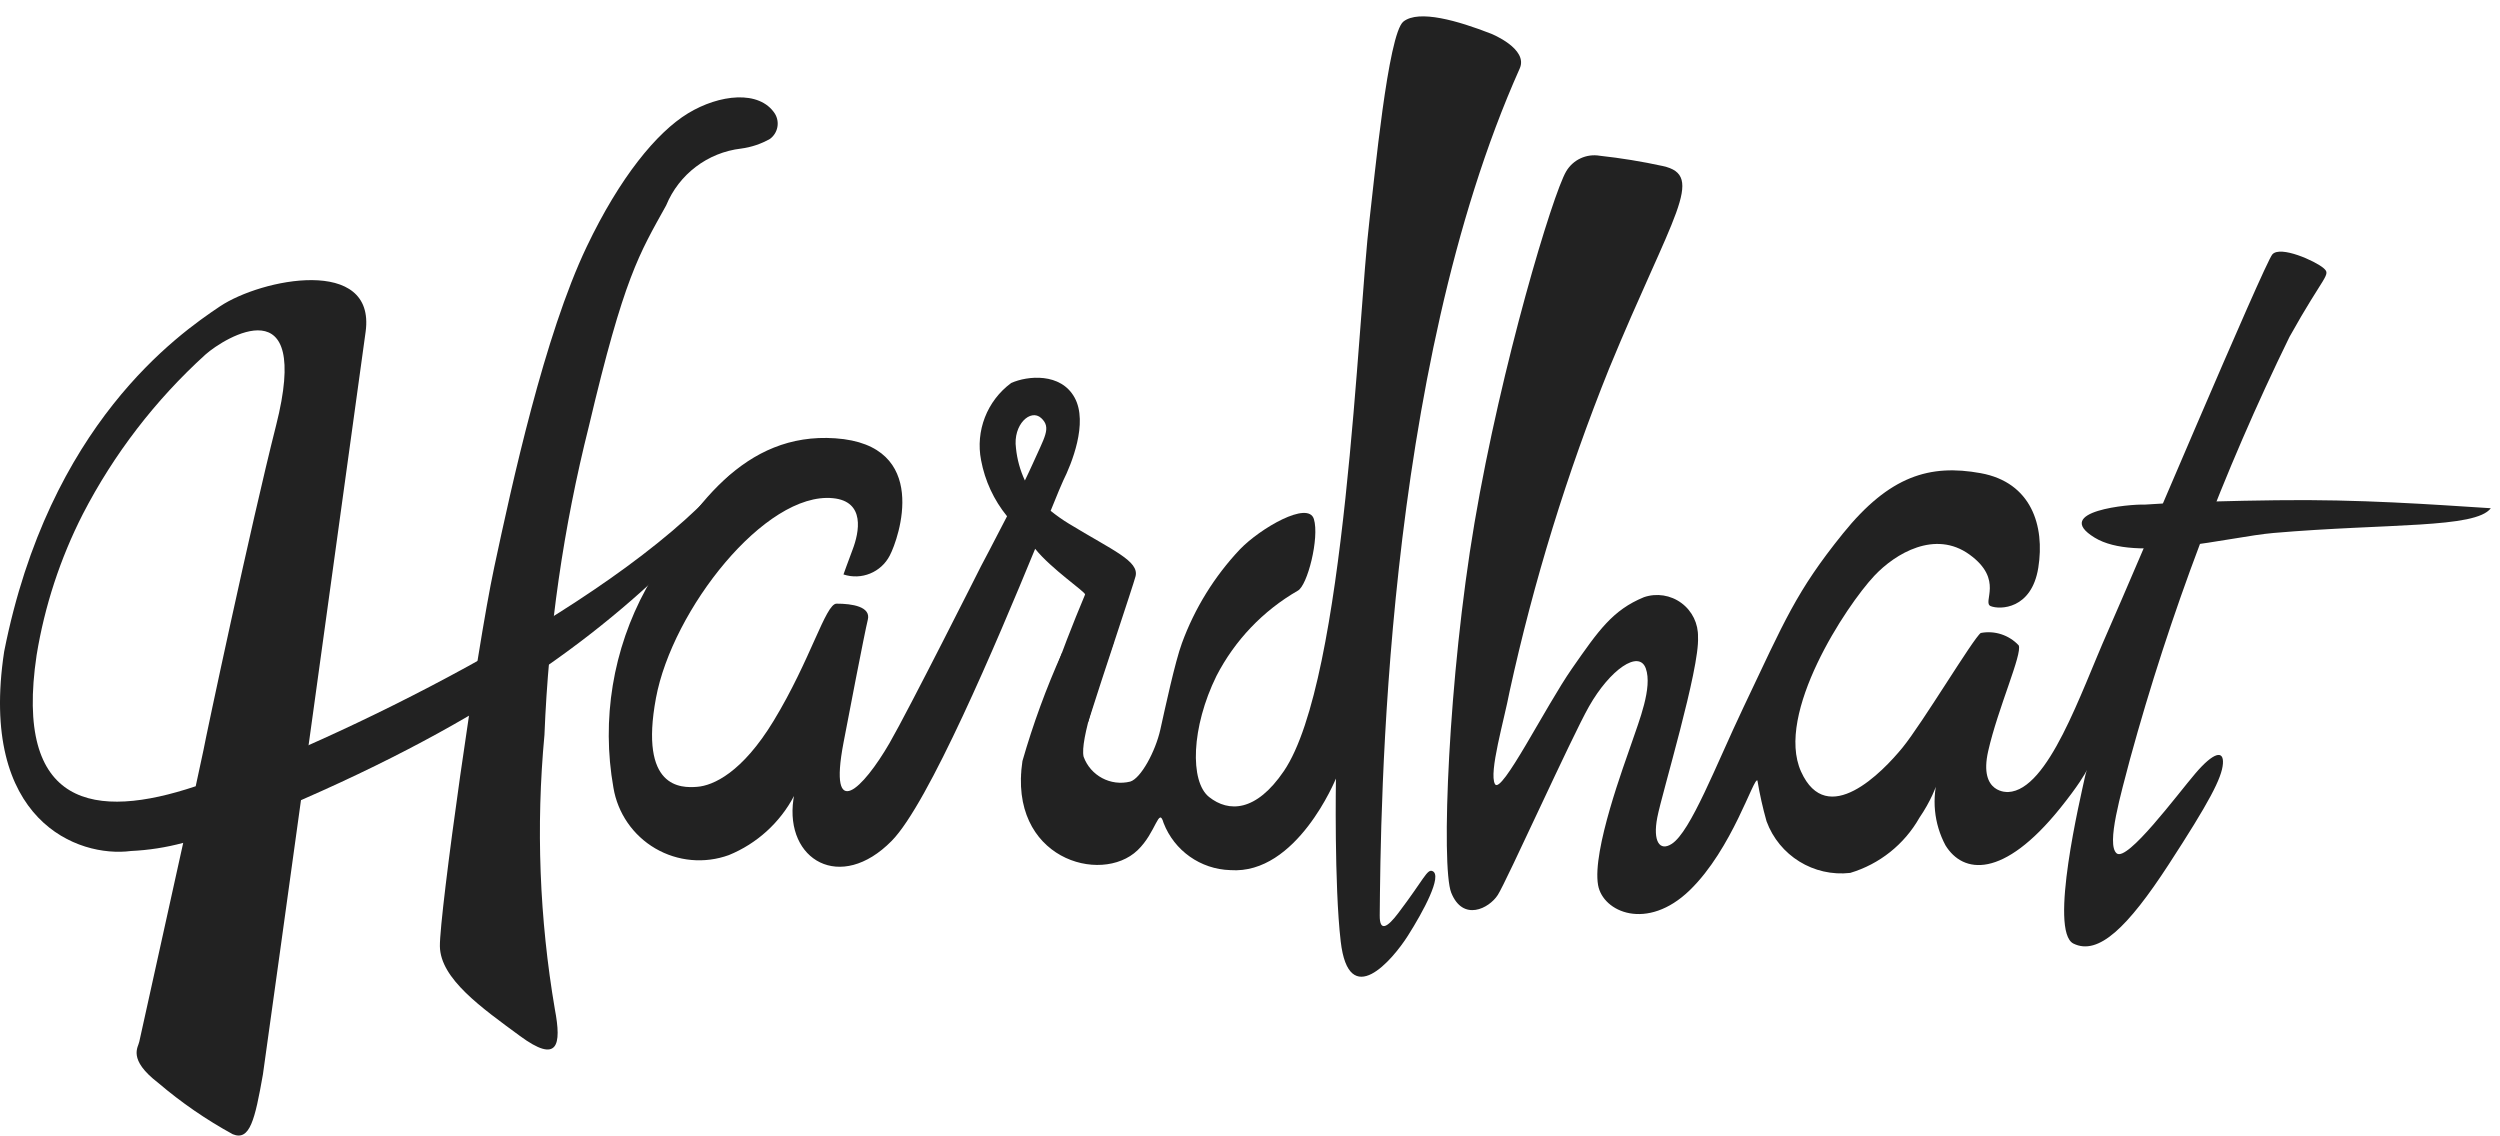
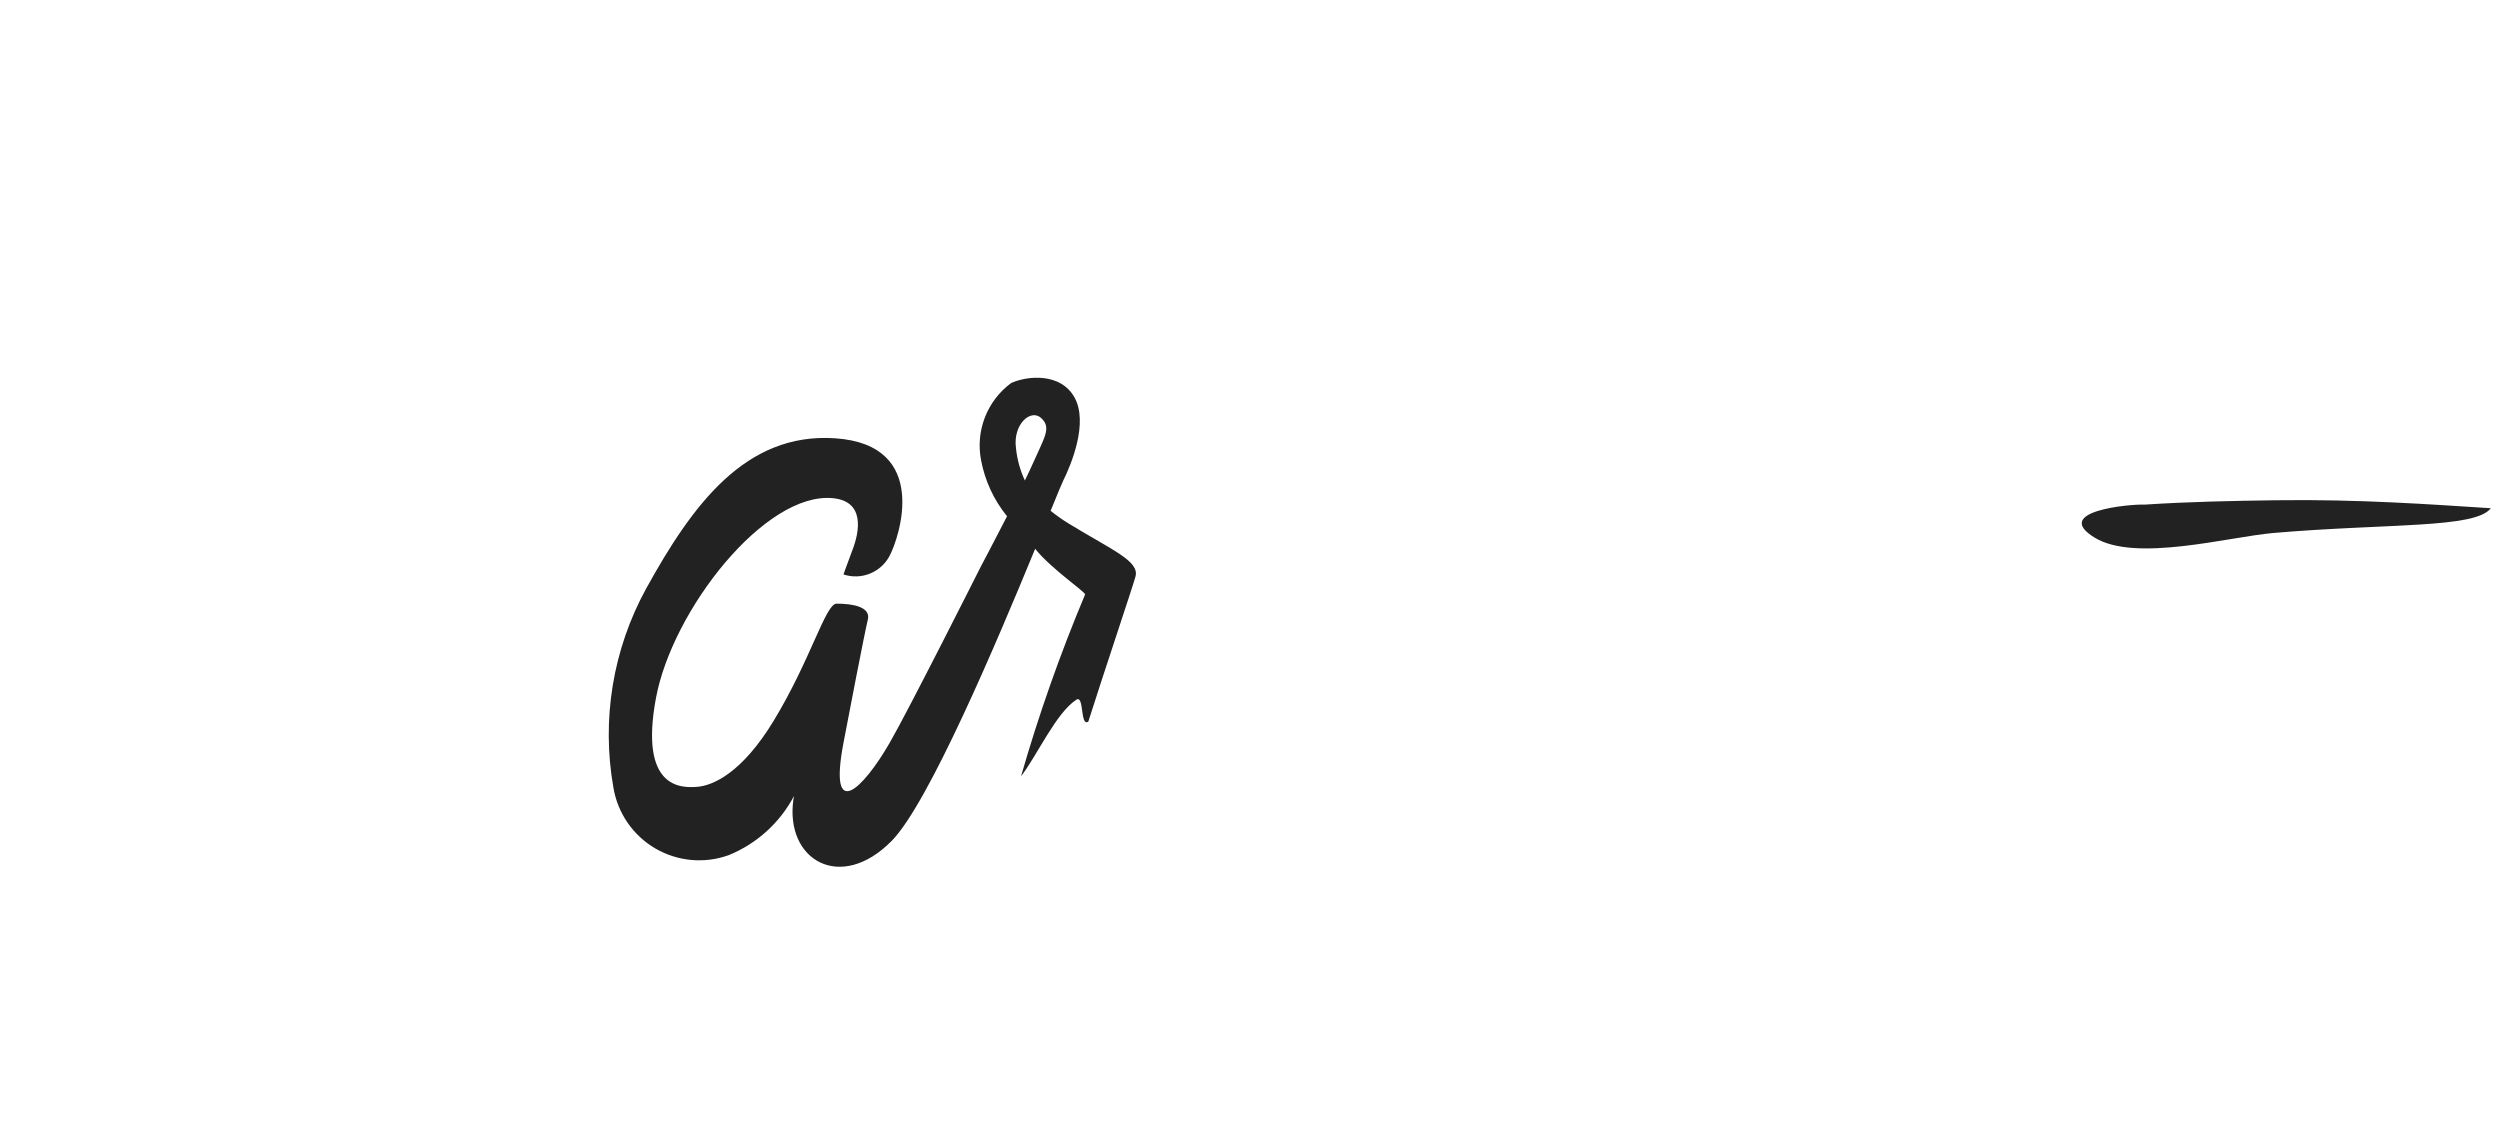
<svg xmlns="http://www.w3.org/2000/svg" width="110px" height="50px" viewBox="0 0 110 50" version="1.1">
  <title>Hardhat Logo/Script/White</title>
  <desc>Created with Sketch.</desc>
  <g id="Page-1___PMWyJT8d" stroke="none" stroke-width="1" fill="none" fill-rule="evenodd">
    <g id="Hardhat-Logo/Script/White___PMWyJT8d" transform="translate(0, 0.72)" fill="#222">
      <g id="White___PMWyJT8d">
        <g id="Group_2___PMWyJT8d" transform="translate(0, 2.568)" fill-rule="nonzero">
-           <path d="M33.877,2.825 C33.486,3.046 33.056,3.19 32.611,3.249 C31.138,3.421 29.875,4.378 29.311,5.749 C28.117,7.905 27.465,8.885 25.911,15.466 C24.792,19.914 24.137,24.466 23.956,29.049 C23.58,33.077 23.735,37.138 24.415,41.126 C24.715,42.712 24.55,43.526 22.873,42.291 C21.196,41.056 19.373,39.779 19.355,38.346 C19.337,36.913 20.955,25.37 21.745,21.675 C22.535,17.98 23.945,11.488 25.816,7.565 C27.272,4.514 28.894,2.538 30.27,1.7 C31.646,0.862 33.419,0.659 34.099,1.719 C34.322,2.09 34.226,2.569 33.877,2.825 Z" id="Path_5___PMWyJT8d" />
-           <path d="M16.088,11.306 C16.541,7.964 11.502,8.969 9.671,10.197 C7.84,11.425 2.162,15.377 0.183,25.381 C-0.948,32.836 3.438,34.461 5.761,34.156 C6.538,34.12 7.31,34 8.061,33.798 C7.244,37.498 6.161,42.386 6.129,42.544 C6.085,42.792 5.603,43.314 6.963,44.36 C7.975,45.223 9.074,45.98 10.241,46.618 C10.994,46.929 11.216,45.983 11.568,43.989 C11.781,42.521 15.759,13.736 16.088,11.306 Z M12.147,15.434 C11.035,19.824 9.04,29.217 8.953,29.717 C8.935,29.817 8.805,30.417 8.611,31.307 C4.176,32.794 0.611,32.237 1.611,25.537 C1.964,23.378 2.649,21.286 3.642,19.337 C5.008,16.691 6.837,14.311 9.042,12.31 C9.891,11.557 13.723,9.212 12.147,15.434 Z" id="Path_6___PMWyJT8d" />
-         </g>
+           </g>
        <path d="M47.744,25.438 C46.648,28.047 45.706,30.718 44.925,33.438 C45.634,32.517 46.465,30.654 47.353,30.071 C47.716,29.833 47.513,31.264 47.885,31.033 C48.52,29.023 49.855,25.054 49.962,24.646 C50.142,23.967 48.962,23.501 47.028,22.32 C46.749,22.15 46.482,21.961 46.228,21.756 C46.522,21.033 46.721,20.546 46.783,20.424 C47.14,19.71 47.891,17.884 47.283,16.776 C46.675,15.668 45.207,15.81 44.492,16.132 C43.431,16.914 42.915,18.238 43.168,19.532 C43.337,20.436 43.73,21.282 44.31,21.995 C43.727,23.134 43.163,24.195 43.163,24.195 C43.163,24.195 39.982,30.519 39.137,31.98 C37.978,33.98 36.437,35.518 37.114,31.961 C37.266,31.161 38.041,27.119 38.184,26.547 C38.327,25.975 37.501,25.839 36.807,25.841 C36.326,25.841 35.673,28.309 34.038,31 C32.655,33.278 31.379,33.846 30.679,33.9 C29.959,33.958 28.124,33.976 28.861,30 C29.581,26.115 33.668,20.908 36.648,21.2 C38.088,21.34 37.803,22.706 37.513,23.467 C37.296,24.039 37.113,24.556 37.113,24.556 C37.904,24.818 38.769,24.464 39.15,23.723 C39.545,22.972 40.977,18.853 36.75,18.565 C32.775,18.293 30.437,21.544 28.428,25.183 C26.966,27.852 26.459,30.939 26.99,33.935 C27.176,35.057 27.852,36.038 28.833,36.611 C29.815,37.185 31.001,37.292 32.07,36.904 C33.301,36.401 34.316,35.48 34.936,34.304 C34.927,34.354 34.919,34.399 34.91,34.453 C34.529,37.124 36.981,38.568 39.235,36.278 C40.851,34.636 43.848,27.564 45.547,23.427 C46.249,24.309 47.778,25.337 47.744,25.438 Z M45.095,20.422 C44.885,19.973 44.753,19.492 44.703,18.999 C44.56,17.962 45.348,17.246 45.813,17.675 C46.278,18.104 45.955,18.517 45.418,19.734 C45.336,19.92 45.223,20.154 45.095,20.422 Z" id="Path_7___PMWyJT8d" fill-rule="nonzero" />
-         <path d="M31.727,20.578 C26.779,26.109 14.583,31.972 8.911,33.944 C7.211,35.529 7.677,36.923 13.357,34.437 C22.224,30.555 27.127,26.667 30.836,22.762 C33.045,20.441 32.967,19.199 31.727,20.578 Z" id="Path_8___PMWyJT8d" fill-rule="nonzero" />
-         <path d="M65.614,0.765 C64.147,0.193 62.431,-0.307 61.751,0.228 C61.071,0.763 60.471,7.183 60.261,8.928 C59.736,13.281 59.21,29.199 56.492,33.205 C55.265,35.013 54.061,35.029 53.202,34.35 C52.343,33.671 52.415,31.274 53.524,29.021 C54.331,27.455 55.572,26.153 57.098,25.273 C57.527,25.058 58.062,22.941 57.811,22.119 C57.56,21.297 55.449,22.526 54.559,23.449 C53.436,24.639 52.566,26.045 52.004,27.581 C51.704,28.396 51.27,30.416 51.055,31.381 C50.84,32.346 50.198,33.527 49.731,33.67 C48.868,33.884 47.983,33.412 47.679,32.576 C47.511,31.859 48.379,29.313 49.021,27.497 C48.327,28.134 47.556,28.682 46.727,29.129 C46.474,29.266 46.856,27.945 46.727,28.015 C46.034,29.555 45.453,31.144 44.987,32.767 C44.343,37.06 48.445,38.23 50.053,36.691 C50.876,35.905 50.983,34.742 51.198,35.491 C51.669,36.71 52.825,37.527 54.131,37.565 C57.064,37.78 58.781,33.535 58.781,33.535 C58.781,33.535 58.702,38.212 58.991,40.701 C59.348,43.777 61.268,41.523 61.948,40.451 C62.628,39.379 63.481,37.797 63.028,37.608 C62.789,37.508 62.661,37.957 61.52,39.461 C61.067,40.061 60.7,40.32 60.708,39.556 C60.752,35.072 60.856,15.746 66.867,2.295 C67.259,1.425 65.614,0.765 65.614,0.765 Z" id="Path_9___PMWyJT8d" fill-rule="nonzero" />
-         <path d="M70.39,6.133 C69.803,6.033 69.215,6.307 68.912,6.82 C68.324,7.812 66.066,15.291 64.879,22.281 C63.725,29.075 63.402,37.429 63.854,38.558 C64.367,39.841 65.518,39.258 65.903,38.658 C66.288,38.058 69.147,31.718 69.916,30.365 C70.839,28.738 72.116,27.853 72.416,28.693 C72.716,29.533 72.116,31.013 71.801,31.944 C71.486,32.875 70.044,36.707 70.316,38.227 C70.529,39.417 72.479,40.264 74.351,38.448 C76.223,36.632 77.169,33.442 77.327,33.623 C77.427,34.227 77.561,34.825 77.727,35.414 C78.282,36.93 79.803,37.87 81.408,37.688 C82.698,37.303 83.789,36.434 84.453,35.263 C85.444,33.813 85.428,32.749 85.301,33.363 C84.983,34.399 85.091,35.519 85.601,36.475 C86.372,37.73 88.132,37.962 90.645,34.844 C92.234,32.872 91.908,32.662 91.732,33.489 C91.556,34.316 90.139,40.259 91.232,40.798 C92.325,41.337 93.617,40.091 95.418,37.323 C97.219,34.555 97.76,33.511 97.808,32.885 C97.856,32.259 97.387,32.385 96.596,33.311 C95.805,34.237 93.596,37.222 93.131,36.826 C92.666,36.43 93.331,34.184 93.721,32.68 C95.474,26.282 97.823,20.063 100.737,14.104 C102.276,11.34 102.588,11.381 102.23,11.073 C101.872,10.765 100.337,10.073 99.984,10.473 C99.631,10.873 93.914,24.422 92.73,27.095 C91.546,29.768 90.13,34.043 88.364,34.129 C88.364,34.129 87.049,34.229 87.48,32.329 C87.911,30.429 88.994,28.045 88.822,27.675 C88.396,27.22 87.766,27.014 87.154,27.131 C86.836,27.347 84.585,31.105 83.71,32.176 C82.835,33.247 80.396,35.776 79.247,33.231 C78.098,30.686 81.225,25.942 82.468,24.617 C83.402,23.622 85.15,22.592 86.654,23.678 C88.194,24.789 87.197,25.789 87.592,25.95 C87.987,26.111 89.392,26.099 89.685,24.259 C89.978,22.419 89.385,20.505 87.149,20.099 C84.913,19.693 83.139,20.212 81.085,22.76 C79.031,25.308 78.535,26.566 76.708,30.411 C75.498,32.957 74.392,35.873 73.556,36.411 C73.029,36.75 72.716,36.311 72.921,35.246 C73.126,34.181 74.793,28.693 74.712,27.313 C74.729,26.724 74.457,26.163 73.982,25.813 C73.508,25.462 72.892,25.366 72.334,25.556 C70.951,26.124 70.334,27.024 69.171,28.691 C68.008,30.358 66.056,34.285 65.778,33.779 C65.5,33.273 66.184,30.967 66.422,29.706 C67.482,24.857 68.947,20.105 70.8,15.5 C73.6,8.706 75.073,7 73.157,6.584 C72.243,6.385 71.32,6.235 70.39,6.133 L70.39,6.133 Z" id="Path_10___PMWyJT8d" fill-rule="nonzero" />
        <path d="M100.152,21.291 C98.225,21.317 96.287,21.357 94.366,21.483 C93.736,21.454 90.248,21.765 92.166,22.937 C93.966,24.037 98.066,22.899 100.032,22.731 C105.078,22.299 108.923,22.539 109.596,21.642 C107.05,21.481 103.831,21.24 100.152,21.291 Z" id="Path_11___PMWyJT8d" fill-rule="nonzero" />
      </g>
    </g>
  </g>
</svg>